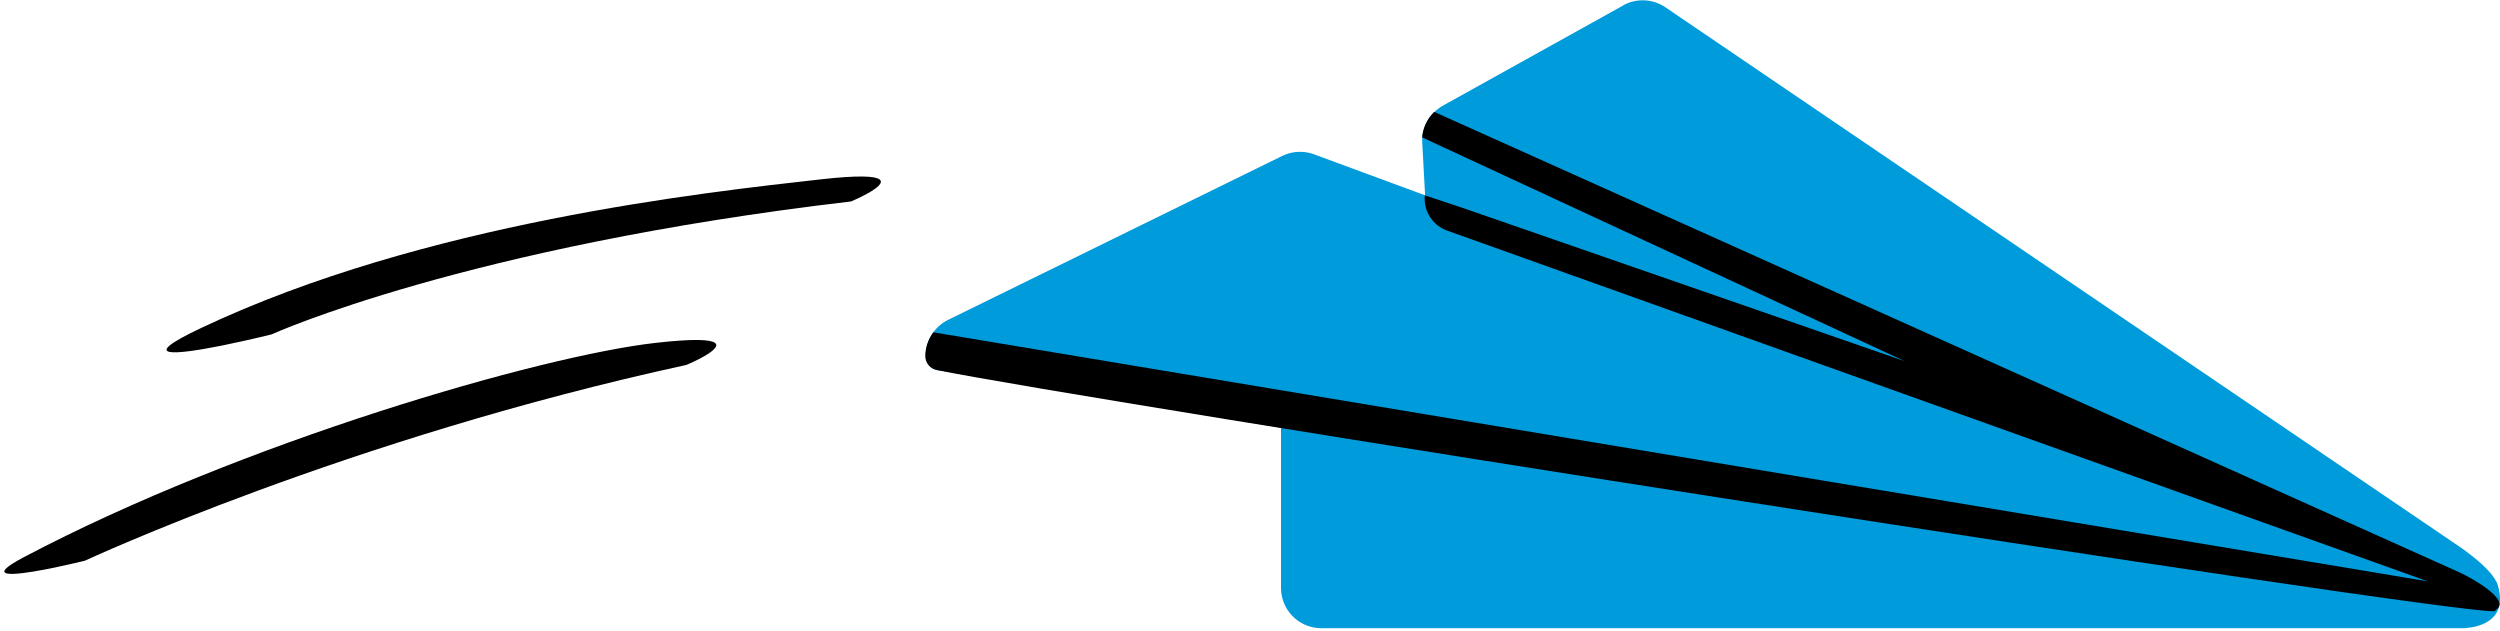
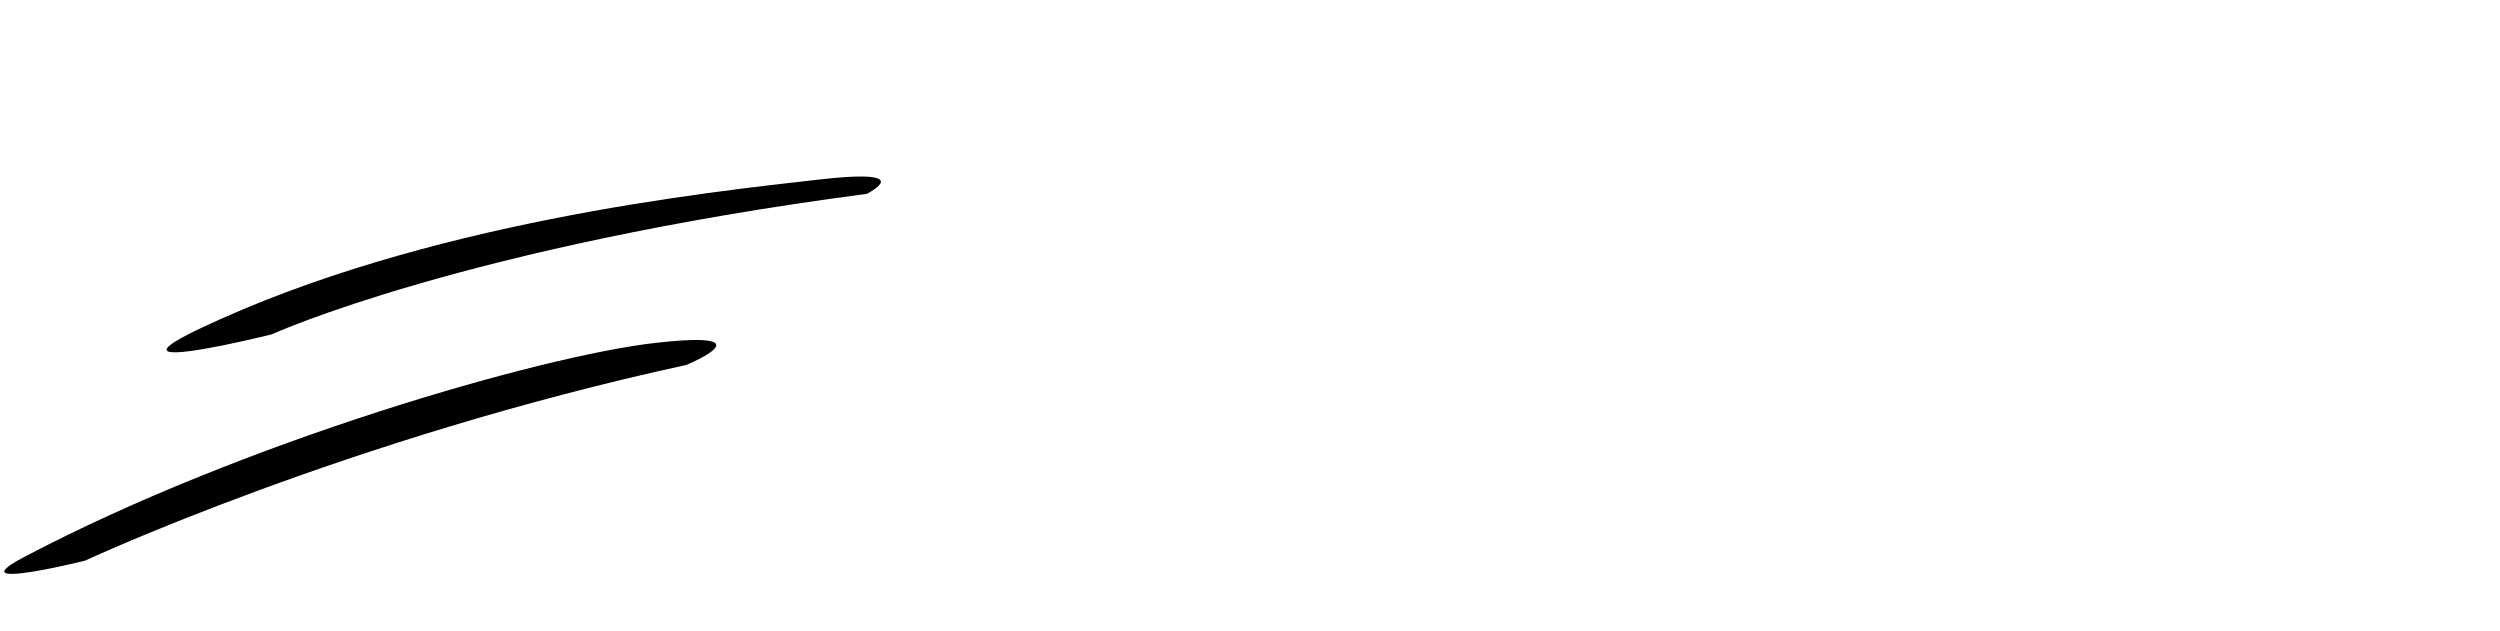
<svg xmlns="http://www.w3.org/2000/svg" width="337px" height="85px" viewBox="0 0 337 85" version="1.1">
  <title>Postbode-Beeldmerk-2025-RGB</title>
  <g id="Postbode-Beeldmerk-2025-RGB" stroke="none" stroke-width="1" fill="none" fill-rule="evenodd">
-     <path d="M88.401,46.216 C98.792,45.046 97.112,46.779 94.871,48.05 L94.568,48.218 C94.534,48.236 94.5,48.255 94.466,48.273 L94.264,48.379 C93.358,48.847 92.528,49.191 92.528,49.191 C46.732,59.152 11.493,75.563 11.493,75.563 L11.512,75.563 C11.512,75.563 9.382,76.094 7.003,76.579 L6.593,76.662 C6.524,76.675 6.456,76.689 6.387,76.703 L5.974,76.783 C1.839,77.571 -2.238,77.981 3.221,75.102 C32.587,59.613 72.893,47.963 88.401,46.216 Z M110.589,24.182 C120.98,23.012 119.299,24.745 117.059,26.016 L116.857,26.129 C115.809,26.703 114.716,27.157 114.716,27.157 C62.625,33.26 36.637,45.064 36.637,45.064 L36.656,45.064 C36.656,45.064 33.534,45.843 30.218,46.519 L29.664,46.63 C23.931,47.77 18.104,48.461 27.136,44.201 C57.154,30.017 95.081,25.928 110.589,24.182 Z" id="paperplane-trail" fill="#000000" fill-rule="nonzero" />
-     <path d="M218.783,0.727 C220.587,-0.271 222.775,-0.175 224.483,0.977 L330.988,73.317 C330.988,73.317 336.017,76.542 336.708,78.902 C338.397,84.68 332.216,84.622 332.236,84.68 L178.112,84.68 C175.098,84.68 172.68,82.242 172.68,79.248 L172.68,57.655 L126.385,49.901 C125.445,49.748 124.773,48.941 124.773,47.982 L124.773,47.982 C124.773,45.909 125.963,44.009 127.825,43.107 L172.853,21.015 C174.196,20.362 175.732,20.285 177.133,20.804 L192.104,26.331 L191.72,19.287 C191.605,17.215 192.699,15.257 194.503,14.24 L218.821,0.727 L218.783,0.727 Z" id="paperplane" fill="#009BDB" fill-rule="nonzero" />
-     <path d="M126.289,49.882 C145.291,53.778 327.495,82.396 336.113,82.396 C336.381,82.396 336.477,82.184 336.496,82.165 C338.416,80.956 333.598,78.096 331.449,77.117 L193.332,15.084 C192.392,15.986 191.816,17.215 191.701,18.52 L256.767,48.692 L197.094,28.001 L192.065,26.331 L192.065,26.331 C191.854,28.404 193.083,30.362 195.04,31.072 L327.264,78.365 L125.81,44.796 C125.138,45.717 124.735,46.83 124.735,48.001 C124.735,48.922 125.387,49.709 126.289,49.882 Z" id="paperplane-fold" fill="#000000" fill-rule="nonzero" />
+     <path d="M88.401,46.216 C98.792,45.046 97.112,46.779 94.871,48.05 L94.568,48.218 C94.534,48.236 94.5,48.255 94.466,48.273 L94.264,48.379 C93.358,48.847 92.528,49.191 92.528,49.191 C46.732,59.152 11.493,75.563 11.493,75.563 L11.512,75.563 C11.512,75.563 9.382,76.094 7.003,76.579 L6.593,76.662 C6.524,76.675 6.456,76.689 6.387,76.703 L5.974,76.783 C1.839,77.571 -2.238,77.981 3.221,75.102 C32.587,59.613 72.893,47.963 88.401,46.216 Z M110.589,24.182 C120.98,23.012 119.299,24.745 117.059,26.016 L116.857,26.129 C62.625,33.26 36.637,45.064 36.637,45.064 L36.656,45.064 C36.656,45.064 33.534,45.843 30.218,46.519 L29.664,46.63 C23.931,47.77 18.104,48.461 27.136,44.201 C57.154,30.017 95.081,25.928 110.589,24.182 Z" id="paperplane-trail" fill="#000000" fill-rule="nonzero" />
  </g>
</svg>